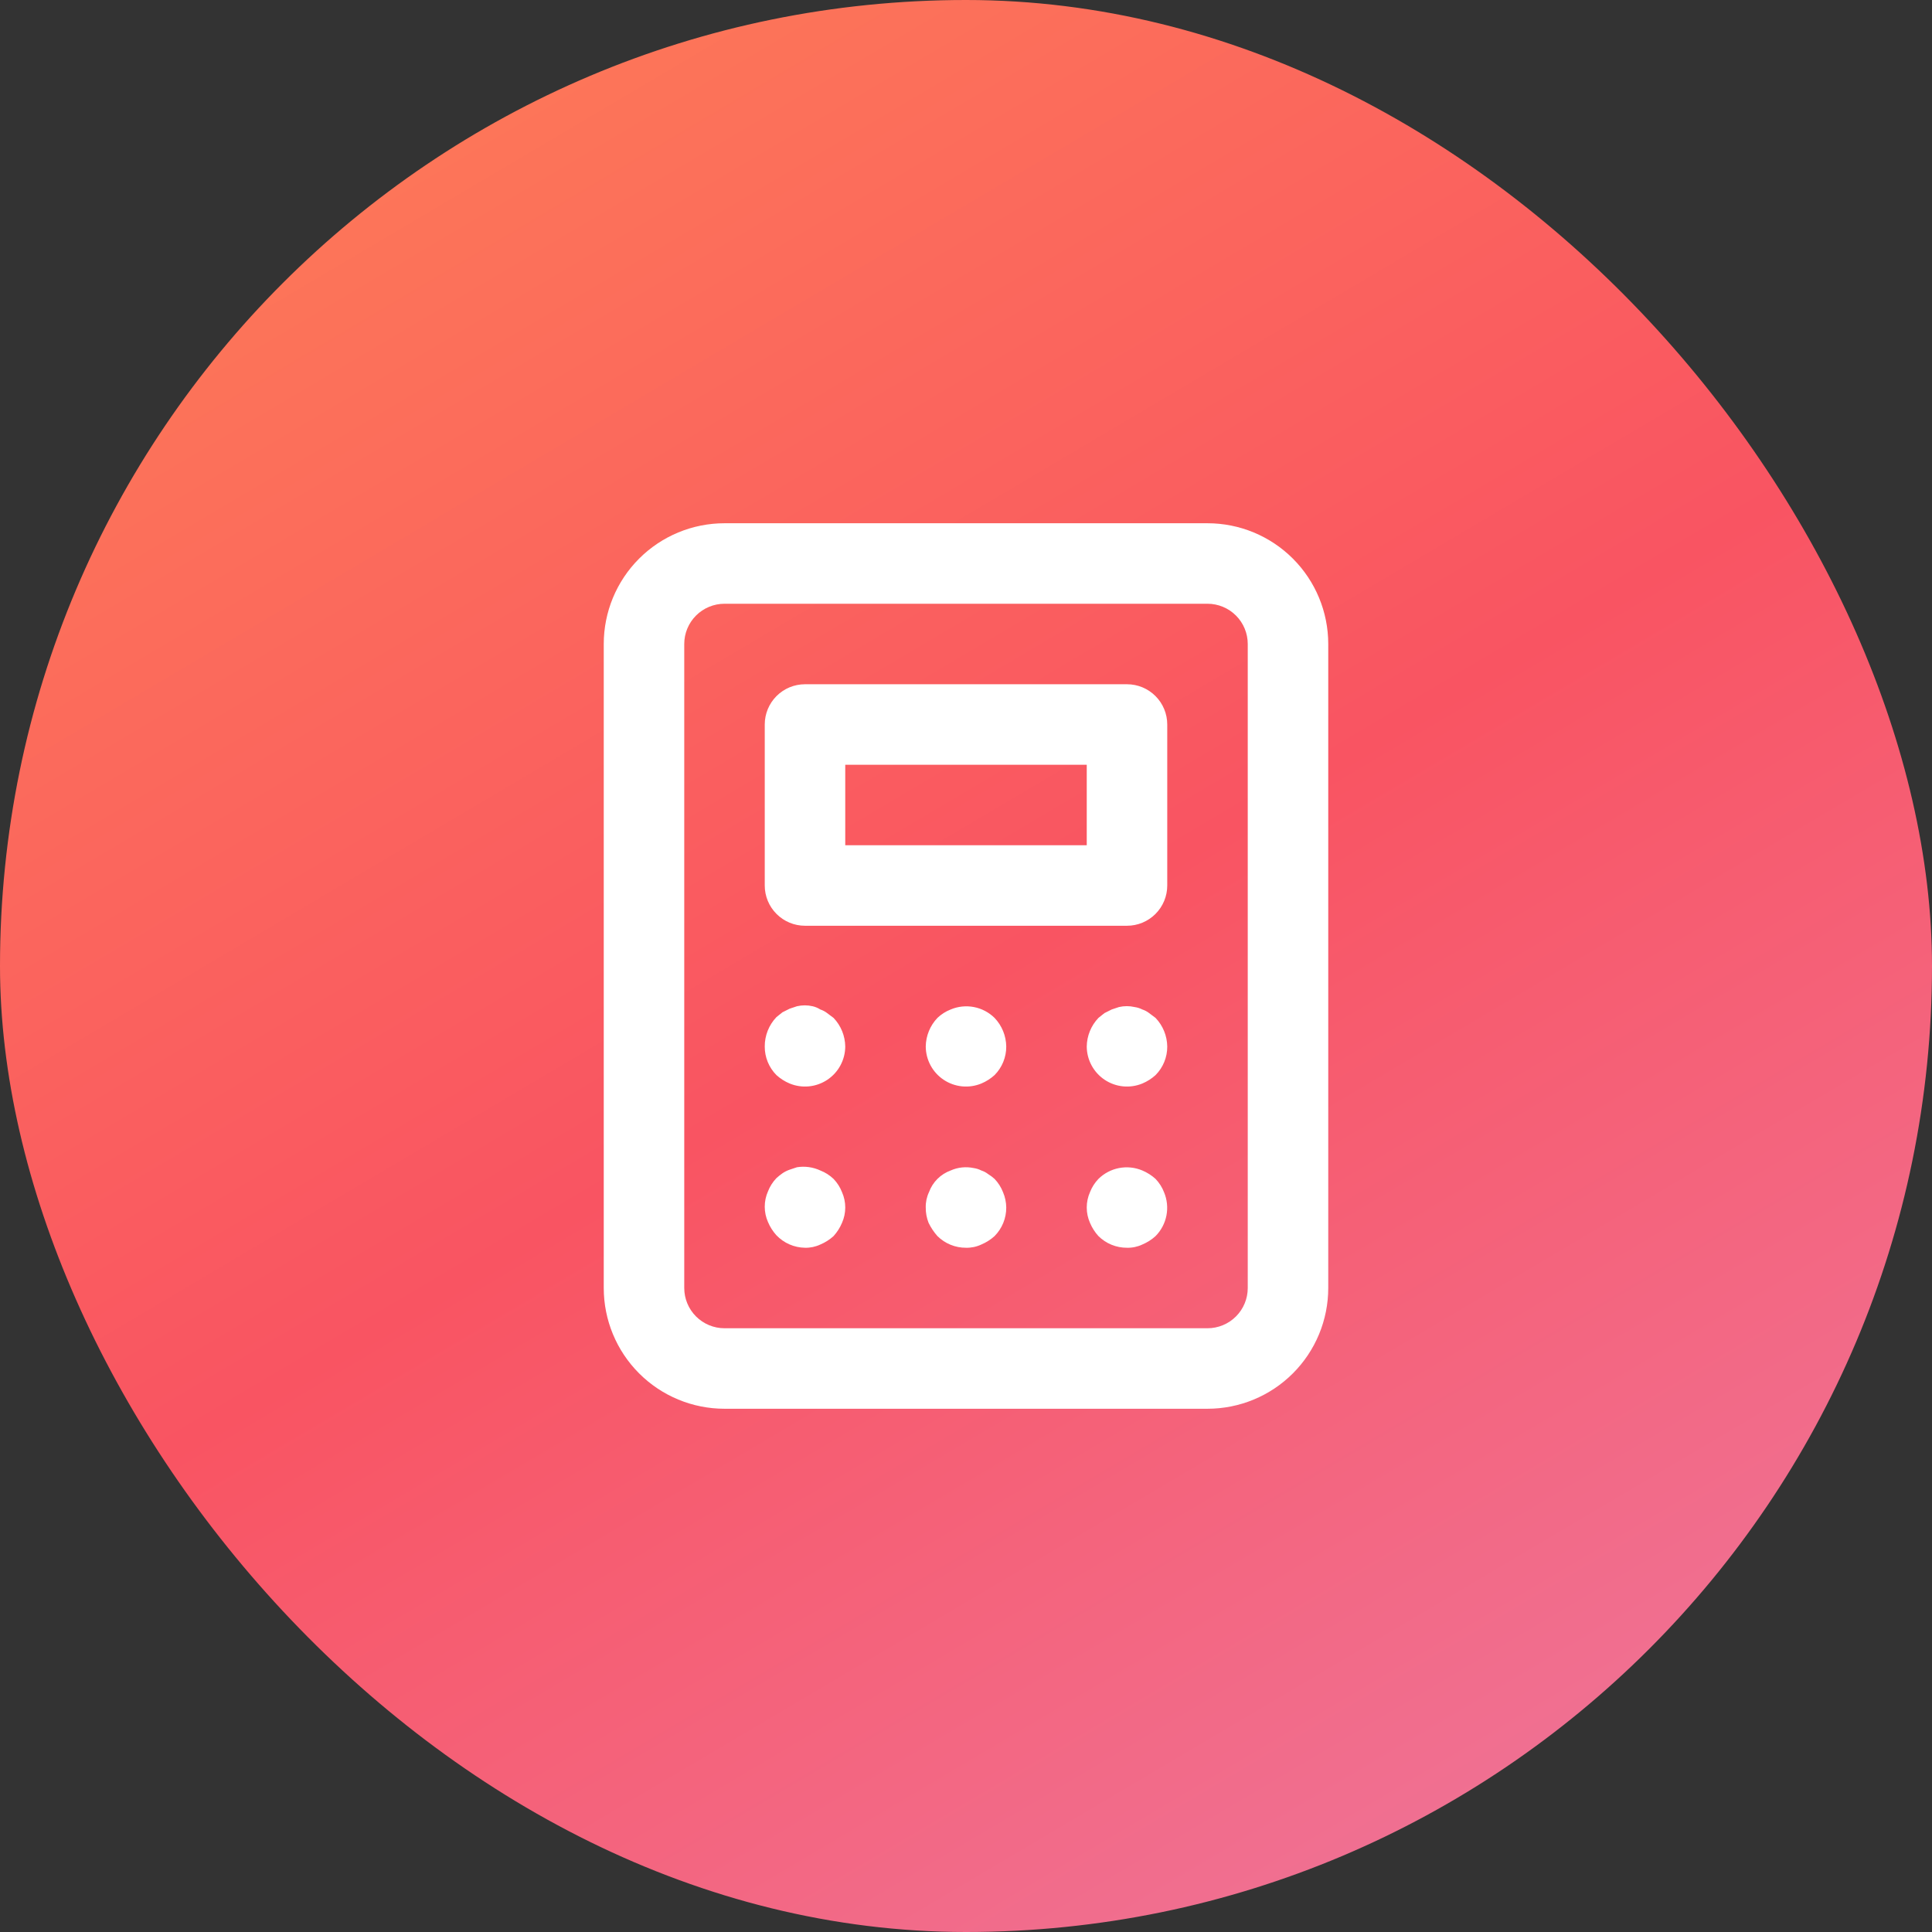
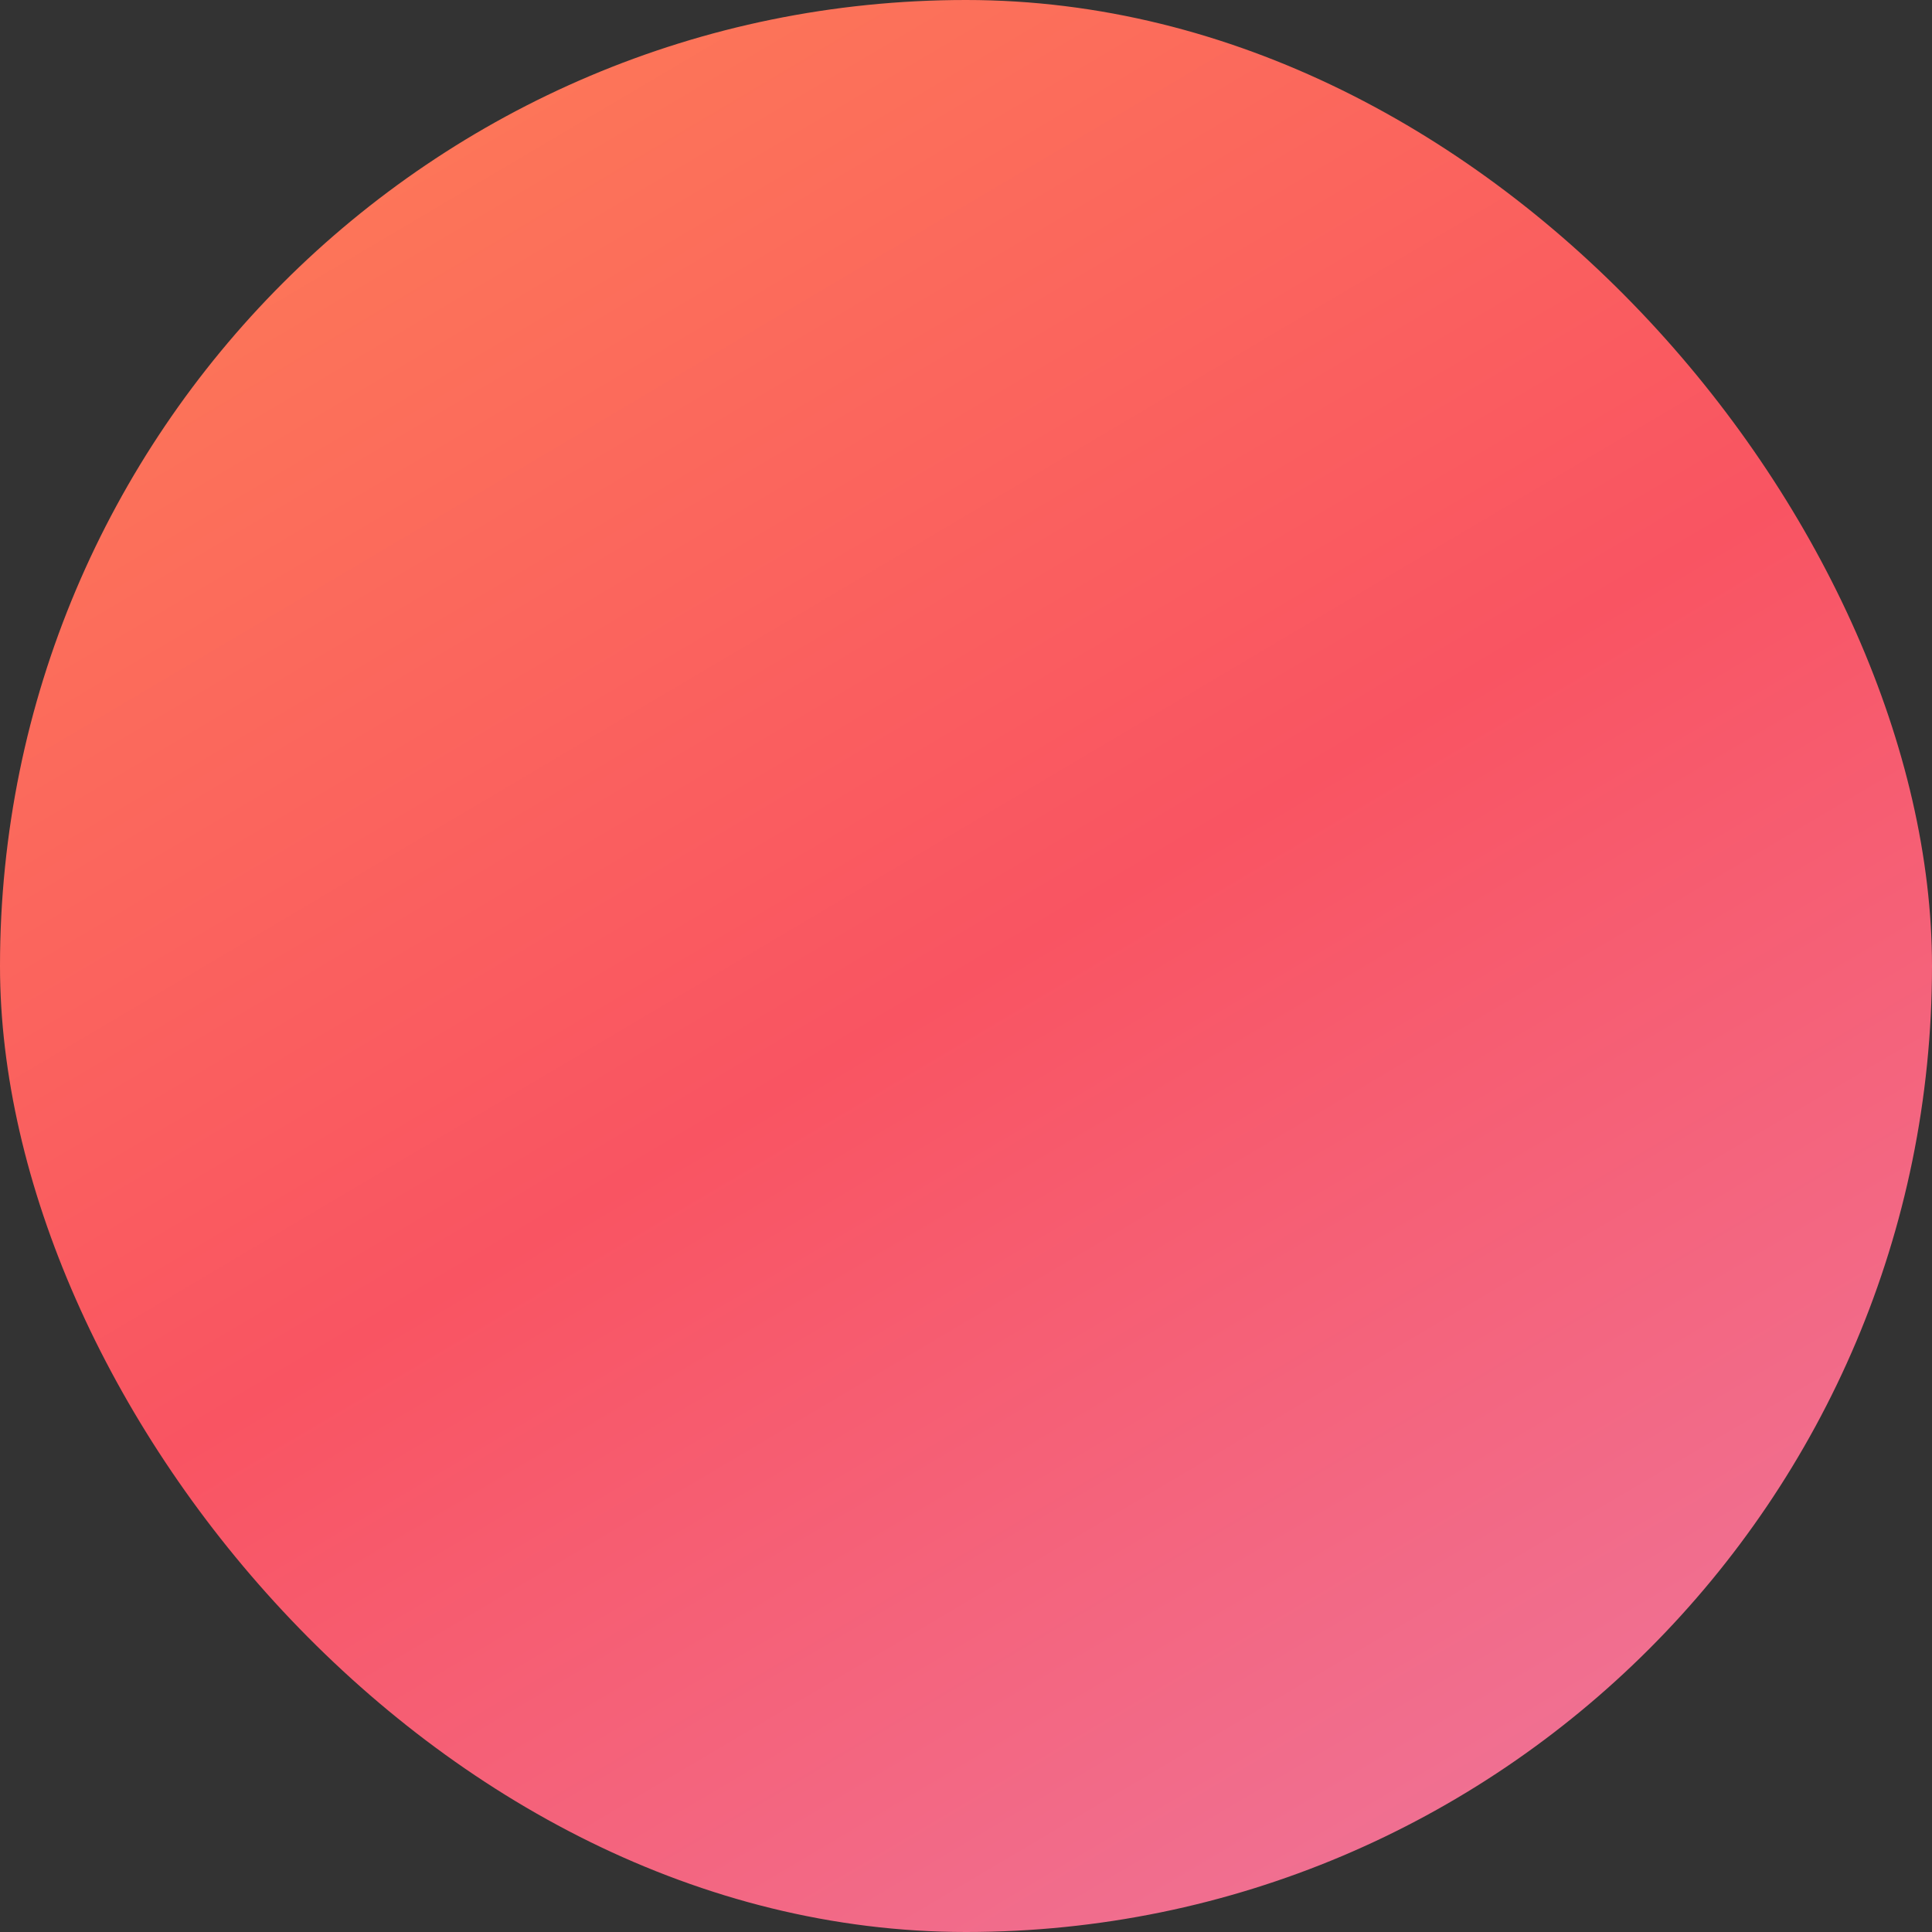
<svg xmlns="http://www.w3.org/2000/svg" width="300" height="300" viewBox="0 0 300 300" fill="none">
  <rect x="0" y="0" width="300" height="300" fill="#333333" stroke="none" />
  <rect width="300" height="300" rx="150" fill="url(#paint0_linear_20_15)" />
-   <path d="M154.438 183.063C154.13 182.78 153.795 182.528 153.438 182.313C153.118 182.065 152.759 181.875 152.375 181.75C152.003 181.56 151.601 181.433 151.187 181.375C149.99 181.122 148.743 181.253 147.625 181.75C146.849 182.031 146.145 182.479 145.562 183.062C144.979 183.645 144.531 184.349 144.25 185.125C143.9 185.867 143.729 186.68 143.75 187.5C143.74 188.313 143.889 189.119 144.187 189.875C144.55 190.622 145.012 191.316 145.562 191.937C146.147 192.517 146.839 192.975 147.601 193.286C148.362 193.597 149.177 193.755 150 193.75C150.82 193.771 151.633 193.6 152.375 193.25C153.132 192.933 153.83 192.49 154.438 191.937C155.017 191.353 155.475 190.661 155.786 189.899C156.097 189.138 156.255 188.323 156.25 187.5C156.24 186.683 156.07 185.876 155.75 185.125C155.453 184.358 155.007 183.657 154.438 183.063ZM128.438 157.313C128.118 157.065 127.759 156.875 127.375 156.75C127.011 156.516 126.609 156.347 126.187 156.25C125.386 156.063 124.552 156.063 123.75 156.25L122.625 156.625L121.5 157.187L120.562 157.938C119.391 159.167 118.741 160.802 118.75 162.5C118.745 163.323 118.903 164.138 119.214 164.899C119.525 165.661 119.983 166.353 120.562 166.938C121.17 167.49 121.868 167.933 122.625 168.25C123.572 168.639 124.6 168.789 125.618 168.688C126.637 168.587 127.615 168.237 128.467 167.669C129.319 167.101 130.018 166.333 130.503 165.432C130.988 164.53 131.245 163.524 131.25 162.5C131.227 160.845 130.58 159.26 129.438 158.062L128.438 157.313ZM129.438 183.063C128.843 182.494 128.142 182.047 127.375 181.75C126.244 181.225 124.981 181.051 123.75 181.25L122.625 181.625C122.227 181.762 121.848 181.951 121.5 182.187C121.173 182.418 120.859 182.669 120.562 182.938C119.993 183.532 119.547 184.233 119.25 185C118.919 185.748 118.749 186.557 118.749 187.375C118.749 188.193 118.919 189.002 119.25 189.75C119.567 190.507 120.01 191.205 120.562 191.813C121.136 192.414 121.824 192.896 122.586 193.228C123.348 193.561 124.169 193.738 125 193.75C125.82 193.771 126.633 193.6 127.375 193.25C128.132 192.933 128.83 192.49 129.438 191.937C129.99 191.33 130.433 190.632 130.75 189.875C131.081 189.127 131.251 188.318 131.251 187.5C131.251 186.682 131.081 185.873 130.75 185.125C130.453 184.358 130.007 183.657 129.438 183.063ZM147.625 156.75C146.858 157.047 146.157 157.493 145.562 158.062C144.42 159.26 143.773 160.845 143.75 162.5C143.755 163.524 144.012 164.53 144.497 165.432C144.982 166.333 145.681 167.101 146.533 167.669C147.385 168.237 148.363 168.587 149.382 168.688C150.4 168.789 151.428 168.639 152.375 168.25C153.132 167.933 153.83 167.49 154.438 166.938C155.017 166.353 155.475 165.661 155.786 164.899C156.097 164.138 156.255 163.323 156.25 162.5C156.227 160.845 155.58 159.26 154.438 158.062C153.559 157.195 152.443 156.608 151.23 156.374C150.018 156.141 148.763 156.271 147.625 156.75ZM179.437 183.063C178.83 182.51 178.132 182.067 177.375 181.75C176.237 181.271 174.982 181.141 173.77 181.374C172.557 181.608 171.441 182.195 170.562 183.063C169.993 183.657 169.547 184.358 169.25 185.125C168.919 185.873 168.749 186.682 168.749 187.5C168.749 188.318 168.919 189.127 169.25 189.875C169.567 190.632 170.01 191.33 170.562 191.937C171.147 192.517 171.839 192.975 172.601 193.286C173.362 193.597 174.177 193.755 175 193.75C175.82 193.771 176.633 193.6 177.375 193.25C178.132 192.933 178.83 192.49 179.437 191.937C180.305 191.059 180.892 189.943 181.126 188.73C181.359 187.518 181.229 186.263 180.75 185.125C180.453 184.358 180.006 183.657 179.437 183.063ZM175 106.25H125C123.342 106.25 121.753 106.908 120.581 108.081C119.408 109.253 118.75 110.842 118.75 112.5V137.5C118.75 139.158 119.408 140.747 120.581 141.919C121.753 143.092 123.342 143.75 125 143.75H175C176.658 143.75 178.247 143.092 179.419 141.919C180.592 140.747 181.25 139.158 181.25 137.5V112.5C181.25 110.842 180.592 109.253 179.419 108.081C178.247 106.908 176.658 106.25 175 106.25ZM168.75 131.25H131.25V118.75H168.75V131.25ZM187.5 81.25H112.5C107.527 81.25 102.758 83.225 99.242 86.742C95.725 90.258 93.75 95.027 93.75 100V200C93.75 204.973 95.725 209.742 99.242 213.258C102.758 216.775 107.527 218.75 112.5 218.75H187.5C192.473 218.75 197.242 216.775 200.758 213.258C204.275 209.742 206.25 204.973 206.25 200V100C206.25 95.027 204.275 90.258 200.758 86.742C197.242 83.225 192.473 81.25 187.5 81.25ZM193.75 200C193.75 201.658 193.092 203.247 191.919 204.419C190.747 205.592 189.158 206.25 187.5 206.25H112.5C110.842 206.25 109.253 205.592 108.081 204.419C106.908 203.247 106.25 201.658 106.25 200V100C106.25 98.342 106.908 96.753 108.081 95.581C109.253 94.409 110.842 93.75 112.5 93.75H187.5C189.158 93.75 190.747 94.409 191.919 95.581C193.092 96.753 193.75 98.342 193.75 100V200ZM178.437 157.313C178.118 157.065 177.759 156.875 177.375 156.75C177.003 156.56 176.601 156.433 176.188 156.375C175.386 156.188 174.552 156.188 173.75 156.375L172.625 156.75L171.5 157.313L170.562 158.062C169.42 159.26 168.773 160.845 168.75 162.5C168.755 163.524 169.012 164.53 169.497 165.432C169.982 166.333 170.681 167.101 171.533 167.669C172.385 168.237 173.363 168.587 174.382 168.688C175.4 168.789 176.428 168.639 177.375 168.25C178.132 167.933 178.83 167.49 179.437 166.938C180.017 166.353 180.475 165.661 180.786 164.899C181.097 164.138 181.255 163.323 181.25 162.5C181.227 160.845 180.58 159.26 179.437 158.062L178.437 157.313Z" fill="white" />
  <defs>
    <linearGradient id="paint0_linear_20_15" x1="0" y1="0" x2="209.279" y2="353.681" gradientUnits="userSpaceOnUse">
      <stop stop-color="#FE8155" />
      <stop offset="0.505" stop-color="#F95462" />
      <stop offset="1" stop-color="#ED7AA3" />
    </linearGradient>
  </defs>
</svg>